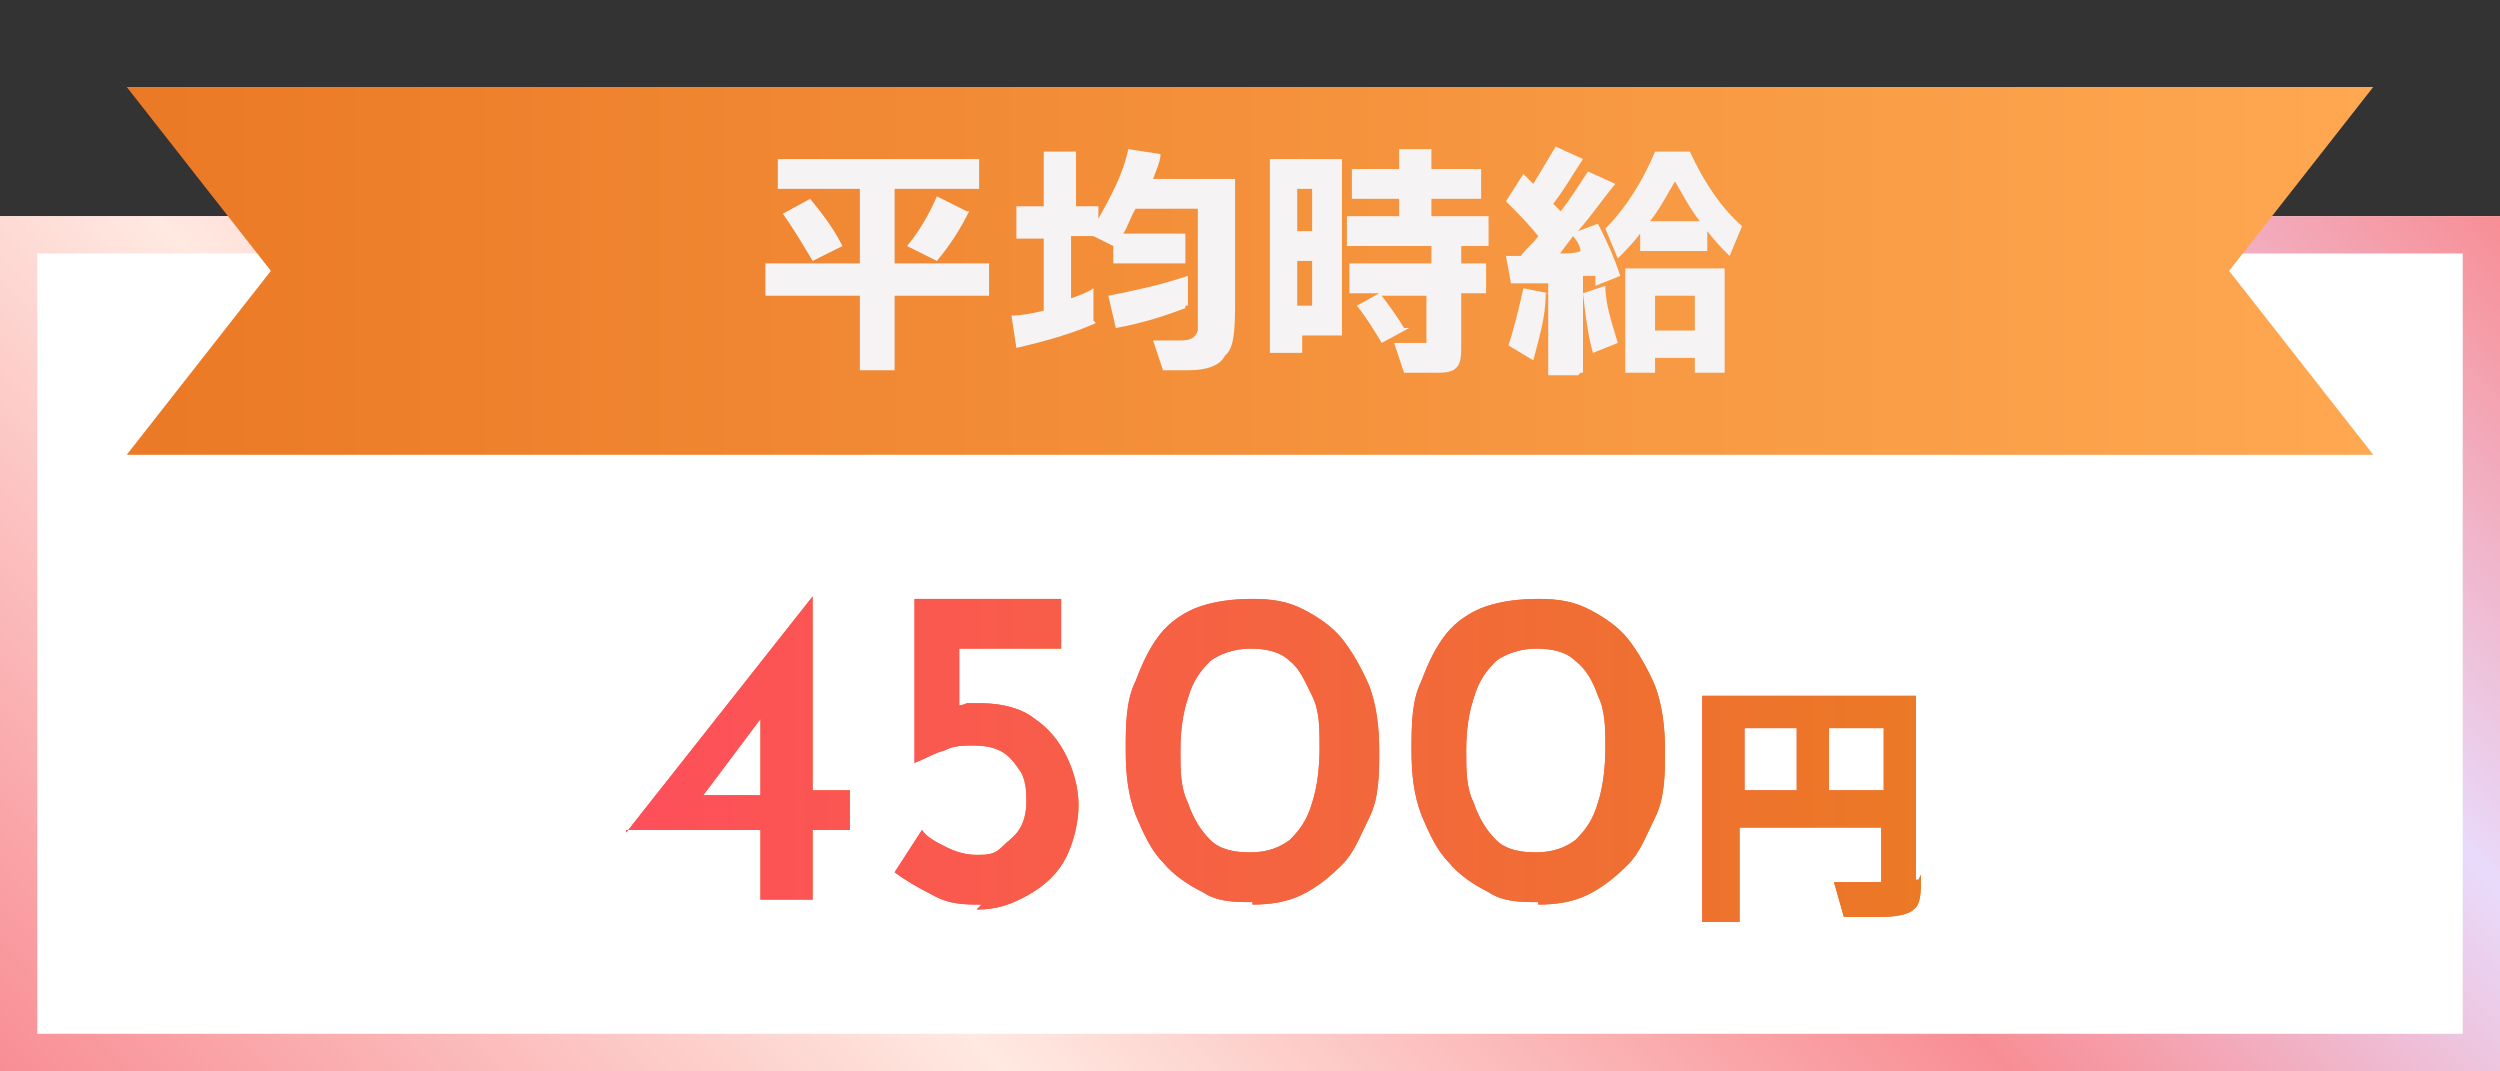
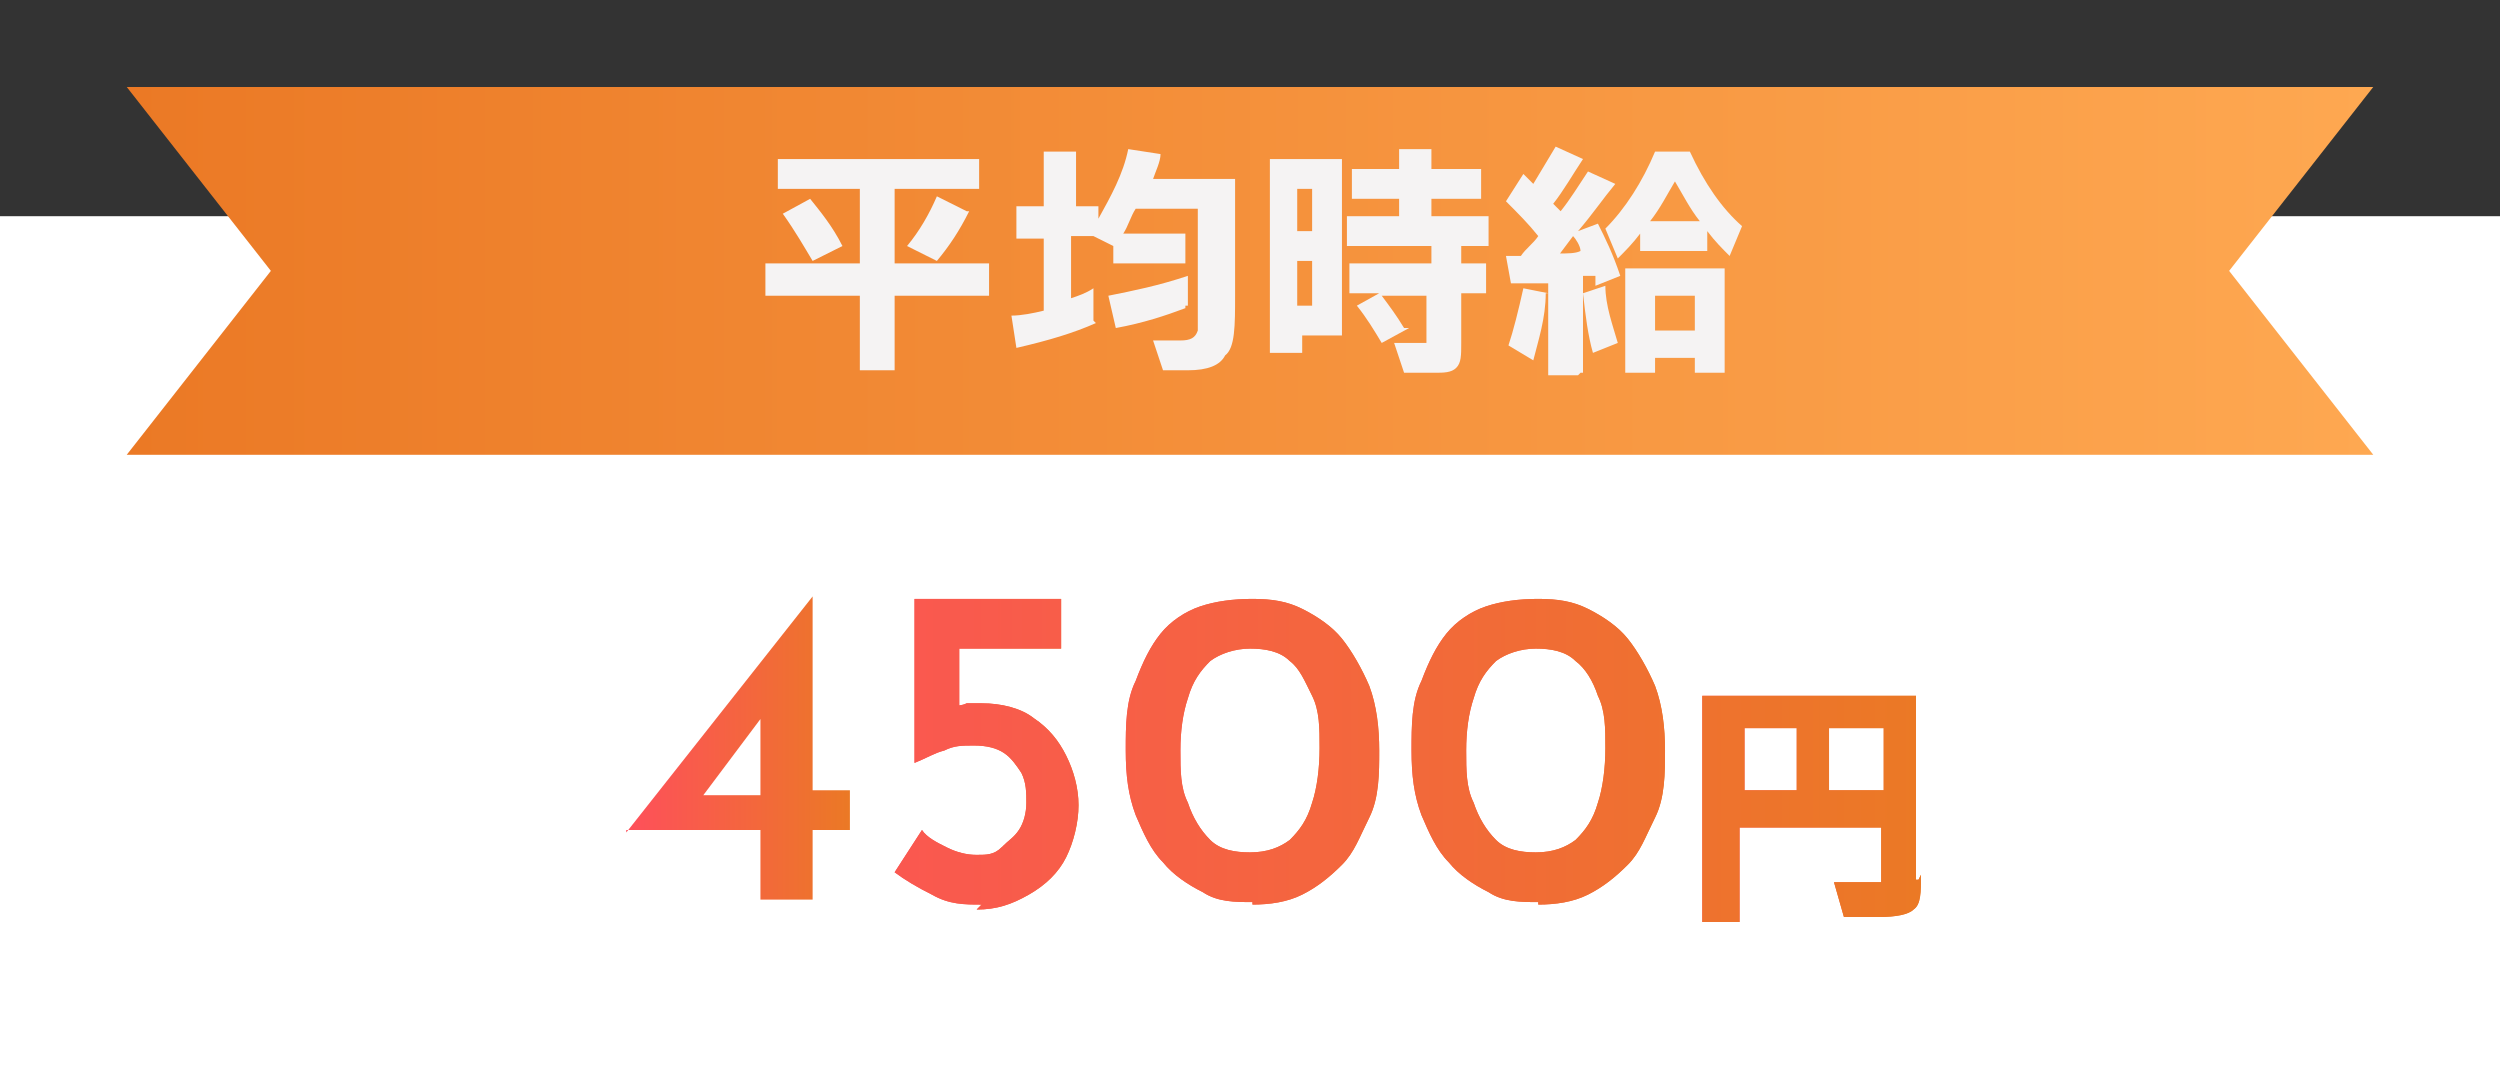
<svg xmlns="http://www.w3.org/2000/svg" xmlns:xlink="http://www.w3.org/1999/xlink" id="layer1" version="1.1" viewBox="0 0 100.6 43.1">
  <rect x="0" y="0" width="100.6" height="43.1" fill="#333333" stroke="none" />
  <defs>
    <style>
      .st0 {
        fill: url(#_名称未設定グラデーション_242);
      }

      .st1 {
        fill: #f5f3f3;
      }

      .st2 {
        fill: url(#_名称未設定グラデーション_244);
      }

      .st3 {
        fill: #fff;
      }

      .st4 {
        fill: url(#_名称未設定グラデーション_241);
      }

      .st5 {
        fill: url(#_名称未設定グラデーション_249);
      }

      .st6 {
        isolation: isolate;
      }

      .st7 {
        fill: url(#_名称未設定グラデーション_246);
      }

      .st8 {
        fill: url(#_名称未設定グラデーション_247);
      }

      .st9 {
        fill: url(#_名称未設定グラデーション_248);
      }

      .st10 {
        fill: url(#_名称未設定グラデーション_28);
      }

      .st11 {
        fill: url(#_名称未設定グラデーション_24);
      }

      .st12 {
        fill: url(#_名称未設定グラデーション_245);
      }

      .st13 {
        fill: url(#_名称未設定グラデーション_44);
      }

      .st14 {
        fill: url(#_名称未設定グラデーション_243);
      }
    </style>
    <linearGradient id="_名称未設定グラデーション_44" data-name="名称未設定グラデーション 44" x1="16.5" y1="-13.6" x2="84.1" y2="53.8" gradientTransform="translate(0 46) scale(1 -1)" gradientUnits="userSpaceOnUse">
      <stop offset="0" stop-color="#f88e95" />
      <stop offset=".3" stop-color="#ffe9e1" />
      <stop offset=".6" stop-color="#f88e95" />
      <stop offset=".8" stop-color="#e9dafb" />
      <stop offset="1" stop-color="#f88e95" />
    </linearGradient>
    <linearGradient id="_名称未設定グラデーション_28" data-name="名称未設定グラデーション 28" x1="5.1" y1="732.9" x2="95.5" y2="732.9" gradientTransform="translate(0 -722)" gradientUnits="userSpaceOnUse">
      <stop offset="0" stop-color="#eb7925" />
      <stop offset="1" stop-color="#fea851" />
    </linearGradient>
    <linearGradient id="_名称未設定グラデーション_24" data-name="名称未設定グラデーション 24" x1="25.2" y1="30.1" x2="34.2" y2="30.1" gradientUnits="userSpaceOnUse">
      <stop offset="0" stop-color="#fe4f5b" />
      <stop offset="1" stop-color="#eb7925" />
    </linearGradient>
    <linearGradient id="_名称未設定グラデーション_241" data-name="名称未設定グラデーション 24" x1="36" y1="30.3" x2="43.4" y2="30.3" xlink:href="#_名称未設定グラデーション_24" />
    <linearGradient id="_名称未設定グラデーション_242" data-name="名称未設定グラデーション 24" x1="45.3" y1="30.2" x2="55.5" y2="30.2" xlink:href="#_名称未設定グラデーション_24" />
    <linearGradient id="_名称未設定グラデーション_243" data-name="名称未設定グラデーション 24" x1="56.8" y1="30.2" x2="67" y2="30.2" xlink:href="#_名称未設定グラデーション_24" />
    <linearGradient id="_名称未設定グラデーション_244" data-name="名称未設定グラデーション 24" x1="68.6" y1="32.4" x2="77.3" y2="32.4" xlink:href="#_名称未設定グラデーション_24" />
    <linearGradient id="_名称未設定グラデーション_245" data-name="名称未設定グラデーション 24" y1="15.9" x2="77.3" y2="15.9" gradientTransform="translate(0 46) scale(1 -1)" xlink:href="#_名称未設定グラデーション_24" />
    <linearGradient id="_名称未設定グラデーション_246" data-name="名称未設定グラデーション 24" y1="15.7" x2="77.3" y2="15.7" gradientTransform="translate(0 46) scale(1 -1)" xlink:href="#_名称未設定グラデーション_24" />
    <linearGradient id="_名称未設定グラデーション_247" data-name="名称未設定グラデーション 24" y1="15.8" x2="77.3" y2="15.8" gradientTransform="translate(0 46) scale(1 -1)" xlink:href="#_名称未設定グラデーション_24" />
    <linearGradient id="_名称未設定グラデーション_248" data-name="名称未設定グラデーション 24" y1="15.8" x2="77.3" y2="15.8" gradientTransform="translate(0 46) scale(1 -1)" xlink:href="#_名称未設定グラデーション_24" />
    <linearGradient id="_名称未設定グラデーション_249" data-name="名称未設定グラデーション 24" y1="13.6" x2="77.3" y2="13.6" gradientTransform="translate(0 46) scale(1 -1)" xlink:href="#_名称未設定グラデーション_24" />
  </defs>
  <rect class="st3" y="8.7" width="100.6" height="34.4" />
-   <path class="st13" d="M99.1,10.2v31.4H1.5V10.2h97.6M100.6,8.7H0v34.4h100.6V8.7h0Z" />
  <polygon class="st10" points="5.1 3.5 20 3.5 35.2 3.5 65.4 3.5 80.8 3.5 95.5 3.5 89.7 10.9 95.5 18.3 80.8 18.3 65.4 18.3 35.2 18.3 20 18.3 5.1 18.3 10.9 10.9 5.1 3.5" />
  <g class="st6">
    <path class="st1" d="M39.8,11.9h-3.8v3h-1.4v-3h-3.8v-1.3h3.8v-3h-3.3v-1.2h8.1v1.2h-3.4v3h3.8v1.3ZM33.9,9.9l-1.2.6c-.3-.5-.7-1.2-1.2-1.9l1.1-.6c.4.5.9,1.1,1.3,1.9ZM39,8.5c-.4.8-.8,1.4-1.3,2l-1.2-.6c.5-.6.9-1.3,1.2-2l1.2.6h0Z" />
    <path class="st1" d="M44.1,13c-.9.4-1.9.7-3.2,1l-.2-1.3c.4,0,.9-.1,1.3-.2v-2.9h-1.1v-1.3h1.1v-2.2h1.3v2.2h.9v.5c.5-.9,1-1.8,1.2-2.8l1.3.2c0,.3-.2.7-.3,1h3.3v4.7c0,1.2,0,2.1-.4,2.4-.2.4-.7.6-1.5.6h-1l-.4-1.2h1.1c.4,0,.6-.1.7-.4,0-.2,0-.8,0-1.6v-3.3h-2.5c-.2.3-.3.7-.5,1h2.5v1.2h-2.9v-.7l-.8-.4h-.9v2.5c.3-.1.6-.2.9-.4v1.3h0ZM47.7,12.4c-.8.3-1.7.6-2.8.8l-.3-1.3c1-.2,2-.4,3.2-.8v1.2h-.1Z" />
    <path class="st1" d="M54,13.5h-1.6v.7h-1.3v-7.8h2.9s0,7.1,0,7.1ZM52.8,9.3v-1.7h-.6v1.7h.6ZM52.8,12.3v-1.8h-.6v1.8h.6ZM56.7,13.2l-1.1.6c-.3-.5-.6-1-1-1.5l.9-.5h-1.2v-1.2h3.3v-.7h-3.4v-1.2h2.1v-.7h-1.9v-1.2h1.9v-.8h1.3v.8h2v1.2h-2v.7h2.3v1.2h-1.1v.7h1v1.2h-1v2c0,.5,0,.8-.2,1s-.5.2-.9.2h-1.2l-.4-1.2h1.3v-1.9h-1.8c.3.4.6.8.9,1.3h.2Z" />
    <path class="st1" d="M62.2,11.8c0,1-.3,1.9-.5,2.7l-1-.6c.2-.6.4-1.4.6-2.3l1,.2h0ZM63.5,15.1h-1.2v-3.7h-1.5l-.2-1.1h.6c.2-.3.5-.5.7-.8-.4-.5-.8-.9-1.3-1.4l.7-1.1s.2.2.4.4c.3-.5.6-1,.9-1.5l1.1.5c-.4.6-.8,1.3-1.2,1.8l.3.3c.4-.5.7-1,1.1-1.6l1.1.5c-.5.6-.9,1.2-1.5,1.9l.8-.3c.3.6.6,1.2.9,2.1l-1,.4s0-.2,0-.4h-.5v3.9h-.1ZM62.7,10.2c.4,0,.7,0,.9-.1,0-.2-.2-.5-.3-.6l-.6.8h0ZM65.1,13.8l-1,.4c-.2-.7-.3-1.5-.4-2.4l.9-.3c0,.8.3,1.6.5,2.3ZM68.7,10.1h-2.7v-.7c-.3.4-.6.7-.9,1l-.5-1.2c.8-.8,1.5-1.9,2-3.1h1.4c.6,1.3,1.3,2.3,2.1,3l-.5,1.2c-.3-.3-.6-.6-.9-1v.7h0ZM69.4,15h-1.2v-.6h-1.6v.6h-1.2v-4.2h4s0,4.2,0,4.2ZM66.4,8.9h2c-.4-.5-.7-1.1-1-1.6-.3.5-.6,1.1-1,1.6ZM68.2,13.3v-1.4h-1.6v1.4h1.6Z" />
  </g>
  <g>
    <g>
      <path class="st11" d="M25.2,33.5h0l7.5-9.5h0v7.8h1.5v1.6h-1.5v2.8h-2.1v-2.8h-5.4ZM30.7,28.8l-2.4,3.2h-.3,2.6v-3.3.3-.2Z" />
      <path class="st4" d="M39.5,36.4c-.7,0-1.3,0-2-.4-.6-.3-1.1-.6-1.5-.9l1.1-1.7c.2.3.6.5,1,.7s.8.3,1.2.3.7,0,1-.3.5-.4.7-.7.3-.7.3-1.1,0-.8-.2-1.2c-.2-.3-.4-.6-.7-.8-.3-.2-.7-.3-1.2-.3s-.8,0-1.2.2c-.4.1-.7.3-1.2.5h0v-6.6h5.9v2h-4.1v2.7l-.3-.4c.2,0,.4,0,.6-.1h.6c.8,0,1.6.2,2.1.6.6.4,1,.9,1.3,1.5s.5,1.3.5,2-.2,1.5-.5,2.1-.8,1.1-1.5,1.5-1.3.6-2.1.6l.2-.2Z" />
      <path class="st0" d="M50.4,36.3c-.7,0-1.4,0-2-.4-.6-.3-1.2-.7-1.6-1.2-.5-.5-.8-1.2-1.1-1.9-.3-.8-.4-1.6-.4-2.6s0-2,.4-2.8c.3-.8.6-1.4,1-1.9s1-.9,1.6-1.1,1.3-.3,2.1-.3,1.4.1,2,.4,1.2.7,1.6,1.2.8,1.2,1.1,1.9c.3.8.4,1.7.4,2.6s0,1.9-.4,2.7-.6,1.4-1.1,1.9-1,.9-1.6,1.2-1.3.4-2,.4h0ZM50.3,34.3c.7,0,1.2-.2,1.6-.5.4-.4.7-.8.9-1.5.2-.6.3-1.4.3-2.2s0-1.5-.3-2.1-.5-1.1-.9-1.4c-.4-.4-1-.5-1.6-.5s-1.2.2-1.6.5c-.4.4-.7.8-.9,1.5-.2.6-.3,1.3-.3,2.1s0,1.5.3,2.1c.2.6.5,1.1.9,1.5s1,.5,1.6.5Z" />
      <path class="st14" d="M61.9,36.3c-.7,0-1.4,0-2-.4-.6-.3-1.2-.7-1.6-1.2-.5-.5-.8-1.2-1.1-1.9-.3-.8-.4-1.6-.4-2.6s0-2,.4-2.8c.3-.8.6-1.4,1-1.9s1-.9,1.6-1.1,1.3-.3,2.1-.3,1.4.1,2,.4,1.2.7,1.6,1.2.8,1.2,1.1,1.9c.3.8.4,1.7.4,2.6s0,1.9-.4,2.7-.6,1.4-1.1,1.9-1,.9-1.6,1.2-1.3.4-2,.4h0ZM61.8,34.3c.7,0,1.2-.2,1.6-.5.4-.4.7-.8.9-1.5.2-.6.3-1.4.3-2.2s0-1.5-.3-2.1c-.2-.6-.5-1.1-.9-1.4-.4-.4-1-.5-1.6-.5s-1.2.2-1.6.5c-.4.4-.7.8-.9,1.5-.2.6-.3,1.3-.3,2.1s0,1.5.3,2.1c.2.6.5,1.1.9,1.5s1,.5,1.6.5Z" />
      <path class="st2" d="M77.3,35.2c0,.7,0,1.2-.3,1.4-.2.2-.7.3-1.4.3h-1.4l-.4-1.4h1.5c.2,0,.4,0,.4,0s0-.2,0-.4v-1.8h-5.7v3.8h-1.5v-9.1h8.6v7.4h.1ZM72.3,31.8v-2.5h-2.1v2.5h2.1ZM75.8,31.8v-2.5h-2.2v2.5h2.2Z" />
    </g>
    <g>
-       <path class="st12" d="M25.2,33.5h0l7.5-9.5h0v7.8h1.5v1.6h-1.5v2.8h-2.1v-2.8h-5.4ZM30.7,28.8l-2.4,3.2h-.3,2.6v-3.3.3-.2Z" />
      <path class="st7" d="M39.5,36.4c-.7,0-1.3,0-2-.4-.6-.3-1.1-.6-1.5-.9l1.1-1.7c.2.3.6.5,1,.7s.8.3,1.2.3.7,0,1-.3.5-.4.7-.7.3-.7.3-1.1,0-.8-.2-1.2c-.2-.3-.4-.6-.7-.8-.3-.2-.7-.3-1.2-.3s-.8,0-1.2.2c-.4.1-.7.3-1.2.5h0v-6.6h5.9v2h-4.1v2.7l-.3-.4c.2,0,.4,0,.6-.1h.6c.8,0,1.6.2,2.1.6.6.4,1,.9,1.3,1.5s.5,1.3.5,2-.2,1.5-.5,2.1-.8,1.1-1.5,1.5-1.3.6-2.1.6l.2-.2Z" />
      <path class="st8" d="M50.4,36.3c-.7,0-1.4,0-2-.4-.6-.3-1.2-.7-1.6-1.2-.5-.5-.8-1.2-1.1-1.9-.3-.8-.4-1.6-.4-2.6s0-2,.4-2.8c.3-.8.6-1.4,1-1.9s1-.9,1.6-1.1,1.3-.3,2.1-.3,1.4.1,2,.4,1.2.7,1.6,1.2.8,1.2,1.1,1.9c.3.8.4,1.7.4,2.6s0,1.9-.4,2.7-.6,1.4-1.1,1.9-1,.9-1.6,1.2-1.3.4-2,.4h0ZM50.3,34.3c.7,0,1.2-.2,1.6-.5.4-.4.7-.8.9-1.5.2-.6.3-1.4.3-2.2s0-1.5-.3-2.1-.5-1.1-.9-1.4c-.4-.4-1-.5-1.6-.5s-1.2.2-1.6.5c-.4.4-.7.8-.9,1.5-.2.6-.3,1.3-.3,2.1s0,1.5.3,2.1c.2.6.5,1.1.9,1.5s1,.5,1.6.5Z" />
      <path class="st9" d="M61.9,36.3c-.7,0-1.4,0-2-.4-.6-.3-1.2-.7-1.6-1.2-.5-.5-.8-1.2-1.1-1.9-.3-.8-.4-1.6-.4-2.6s0-2,.4-2.8c.3-.8.6-1.4,1-1.9s1-.9,1.6-1.1,1.3-.3,2.1-.3,1.4.1,2,.4,1.2.7,1.6,1.2.8,1.2,1.1,1.9c.3.8.4,1.7.4,2.6s0,1.9-.4,2.7-.6,1.4-1.1,1.9-1,.9-1.6,1.2-1.3.4-2,.4h0ZM61.8,34.3c.7,0,1.2-.2,1.6-.5.4-.4.7-.8.9-1.5.2-.6.3-1.4.3-2.2s0-1.5-.3-2.1c-.2-.6-.5-1.1-.9-1.4-.4-.4-1-.5-1.6-.5s-1.2.2-1.6.5c-.4.4-.7.8-.9,1.5-.2.6-.3,1.3-.3,2.1s0,1.5.3,2.1c.2.6.5,1.1.9,1.5s1,.5,1.6.5Z" />
      <path class="st5" d="M77.3,35.2c0,.7,0,1.2-.3,1.4-.2.2-.7.3-1.4.3h-1.4l-.4-1.4h1.5c.2,0,.4,0,.4,0s0-.2,0-.4v-1.8h-5.7v3.8h-1.5v-9.1h8.6v7.4h.1ZM72.3,31.8v-2.5h-2.1v2.5h2.1ZM75.8,31.8v-2.5h-2.2v2.5h2.2Z" />
    </g>
  </g>
</svg>